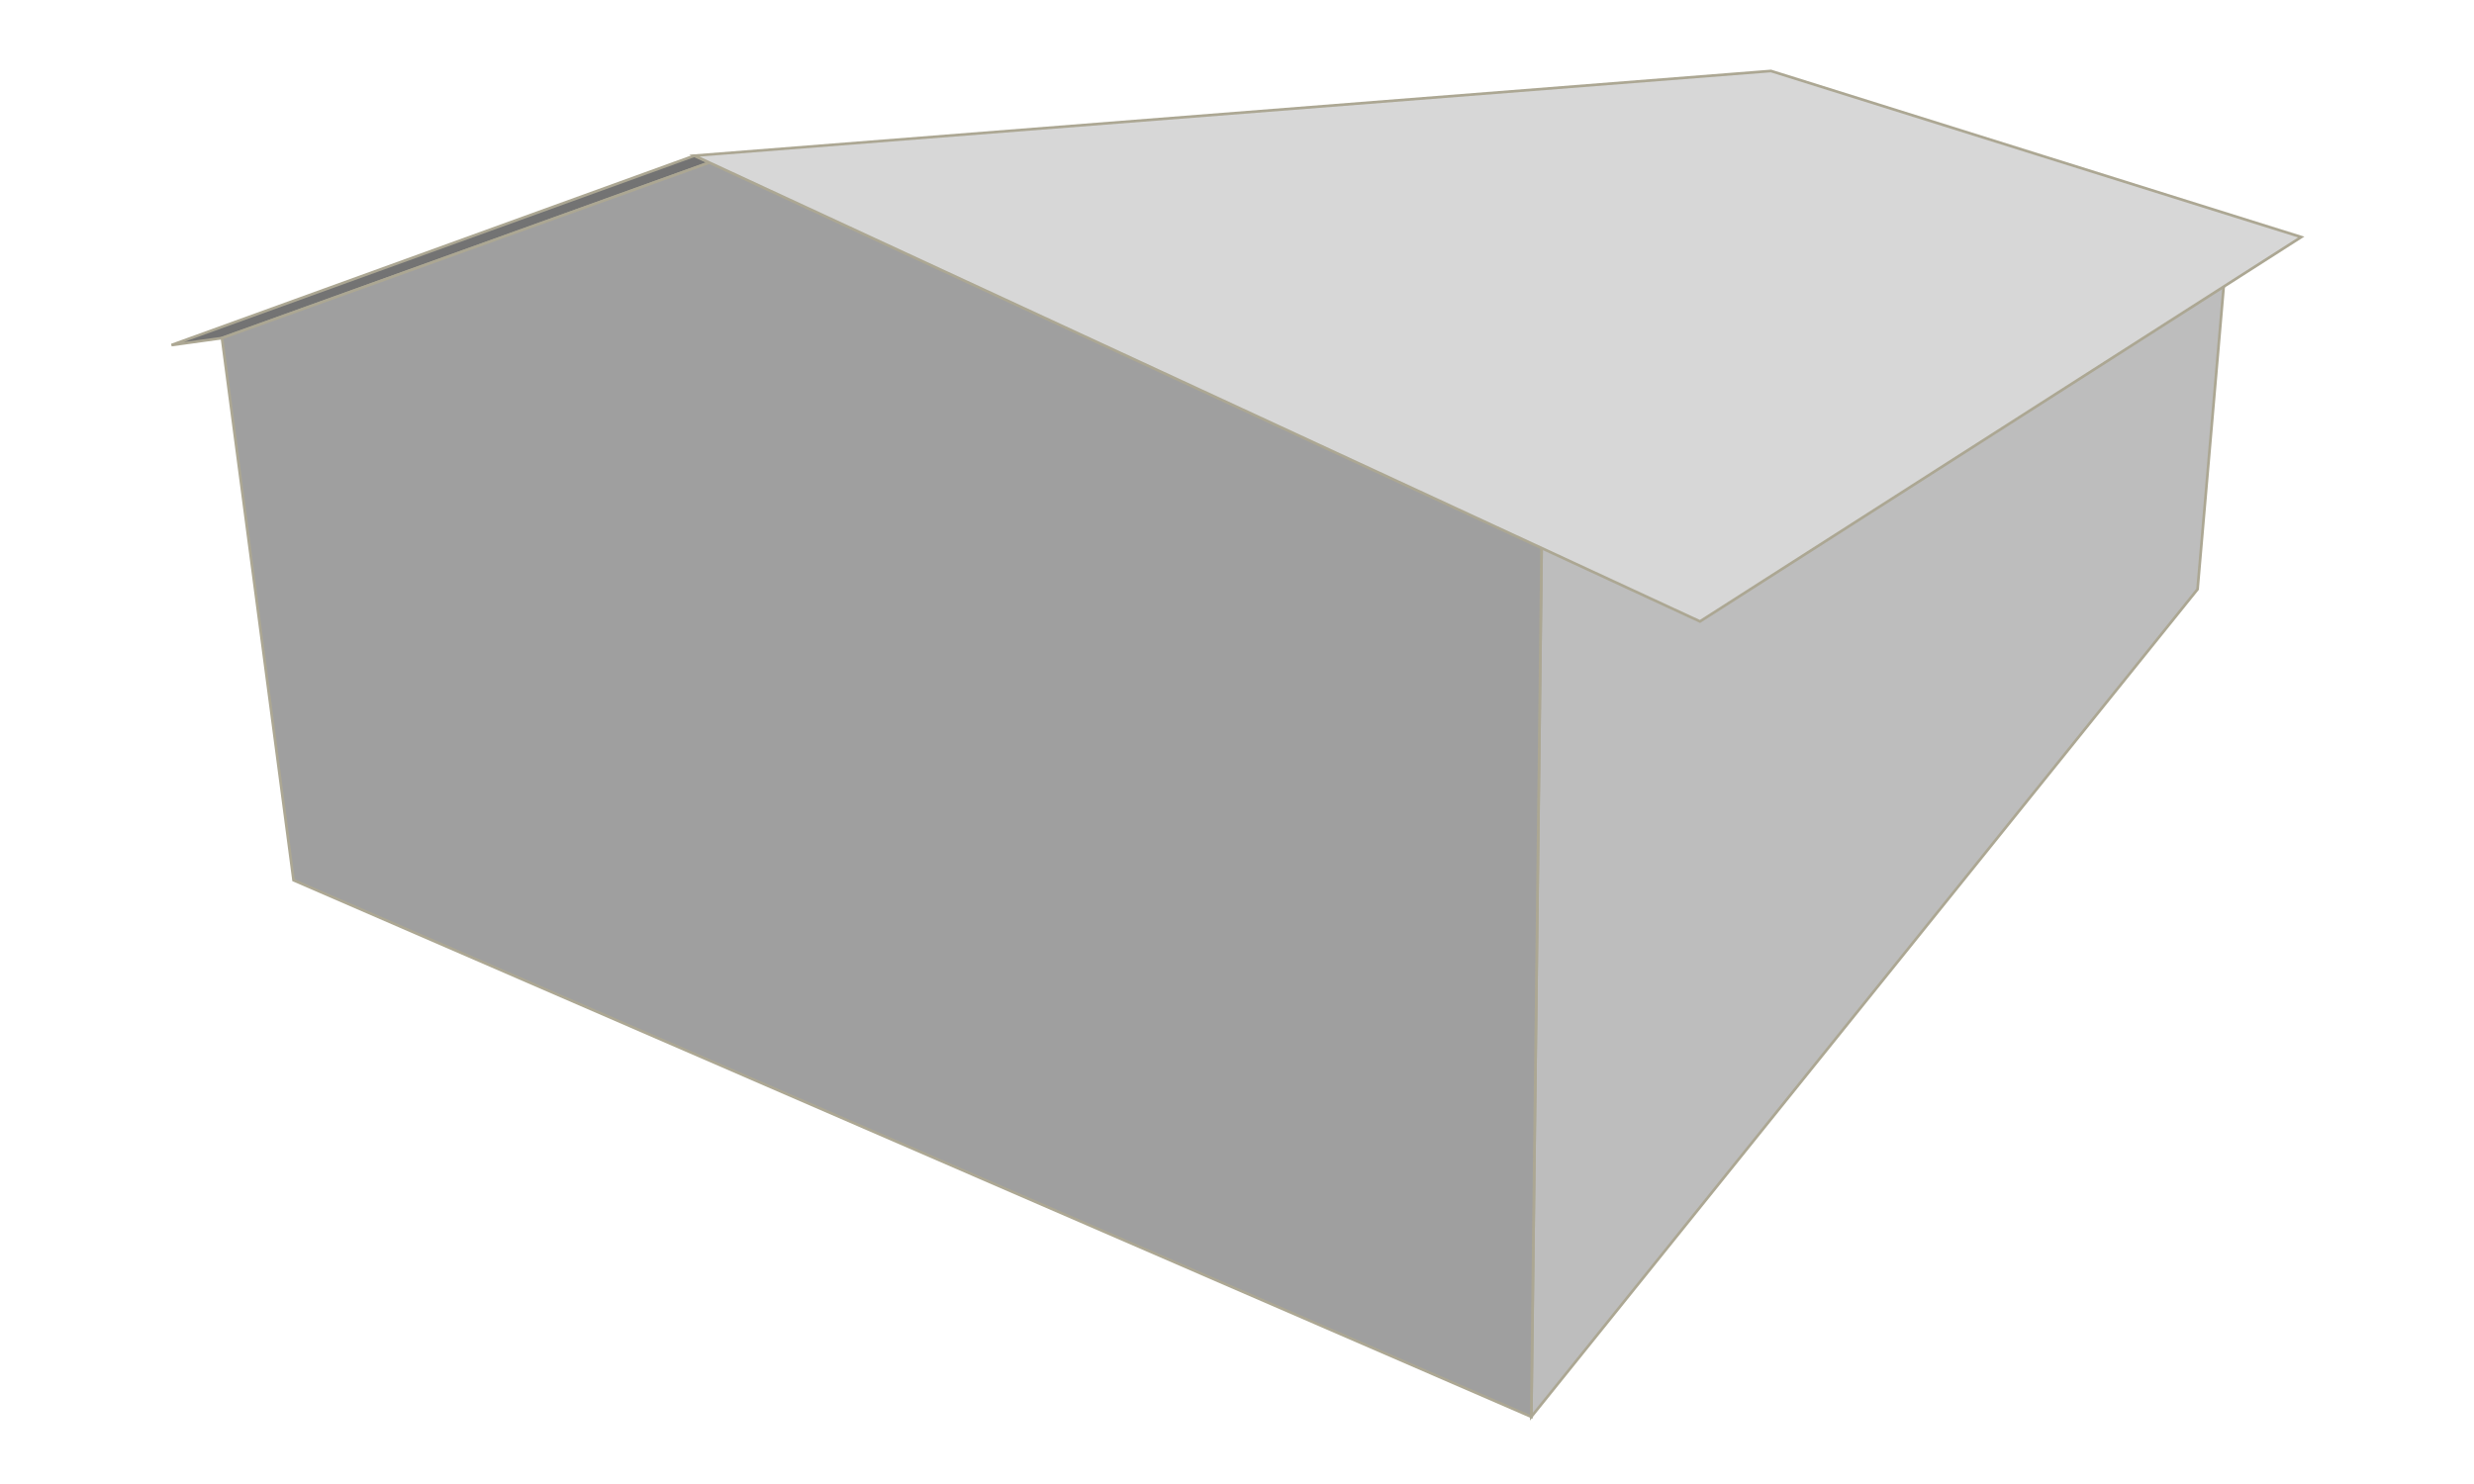
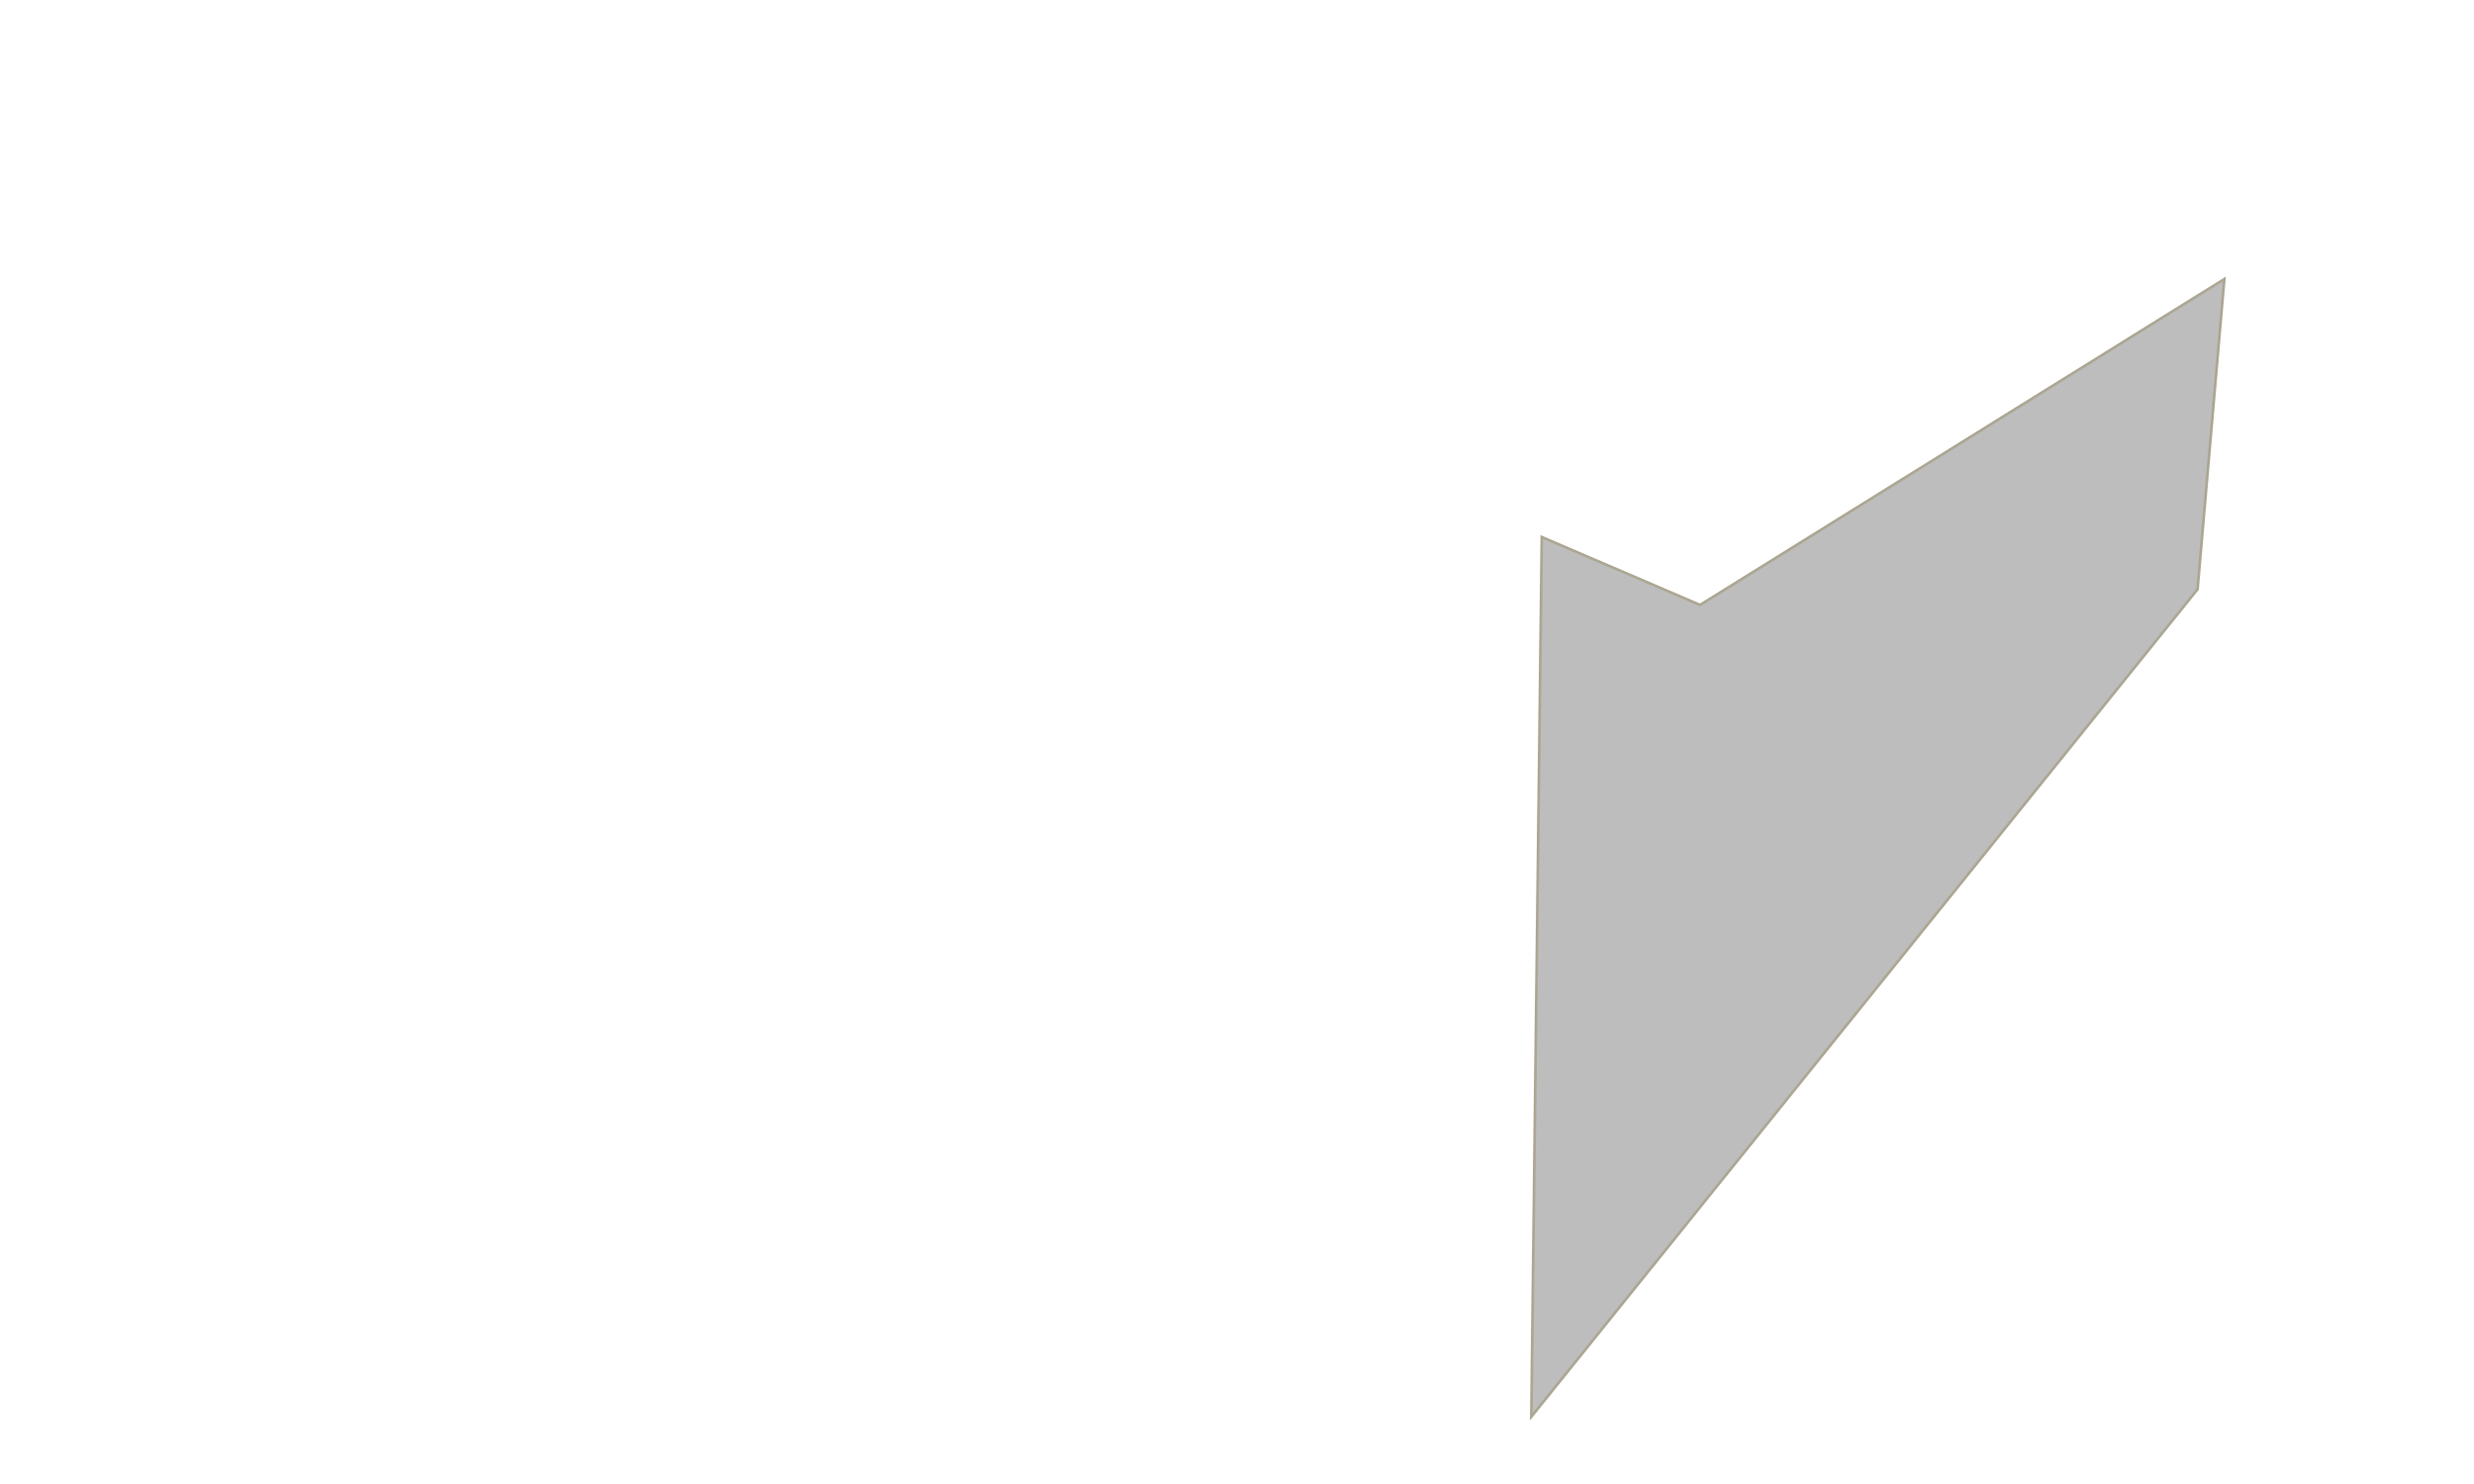
<svg xmlns="http://www.w3.org/2000/svg" width="200mm" height="120mm" version="1.1" viewBox="0 0 200 120">
  <g transform="translate(-5.236 -27.94)" stroke="#aca793" stroke-width=".217">
-     <path d="m62.581 41.088-39.398 14.191-4.082 0.563 42.274-15.313z" fill="#737373" />
    <path d="m129.03 142.5 53.858-66.911 2.165-25.084-42.383 26.354-12.795-5.492z" fill="#bdbdbd" />
-     <path d="m129.87 71.37-66.349-30.621-40.34 14.53 5.786 43.837 100.06 43.388z" fill="#9f9f9f" />
-     <path d="m148.4 33.679 42.871 13.429-48.607 31.083-81.292-37.663z" fill="#d7d7d7" />
  </g>
</svg>